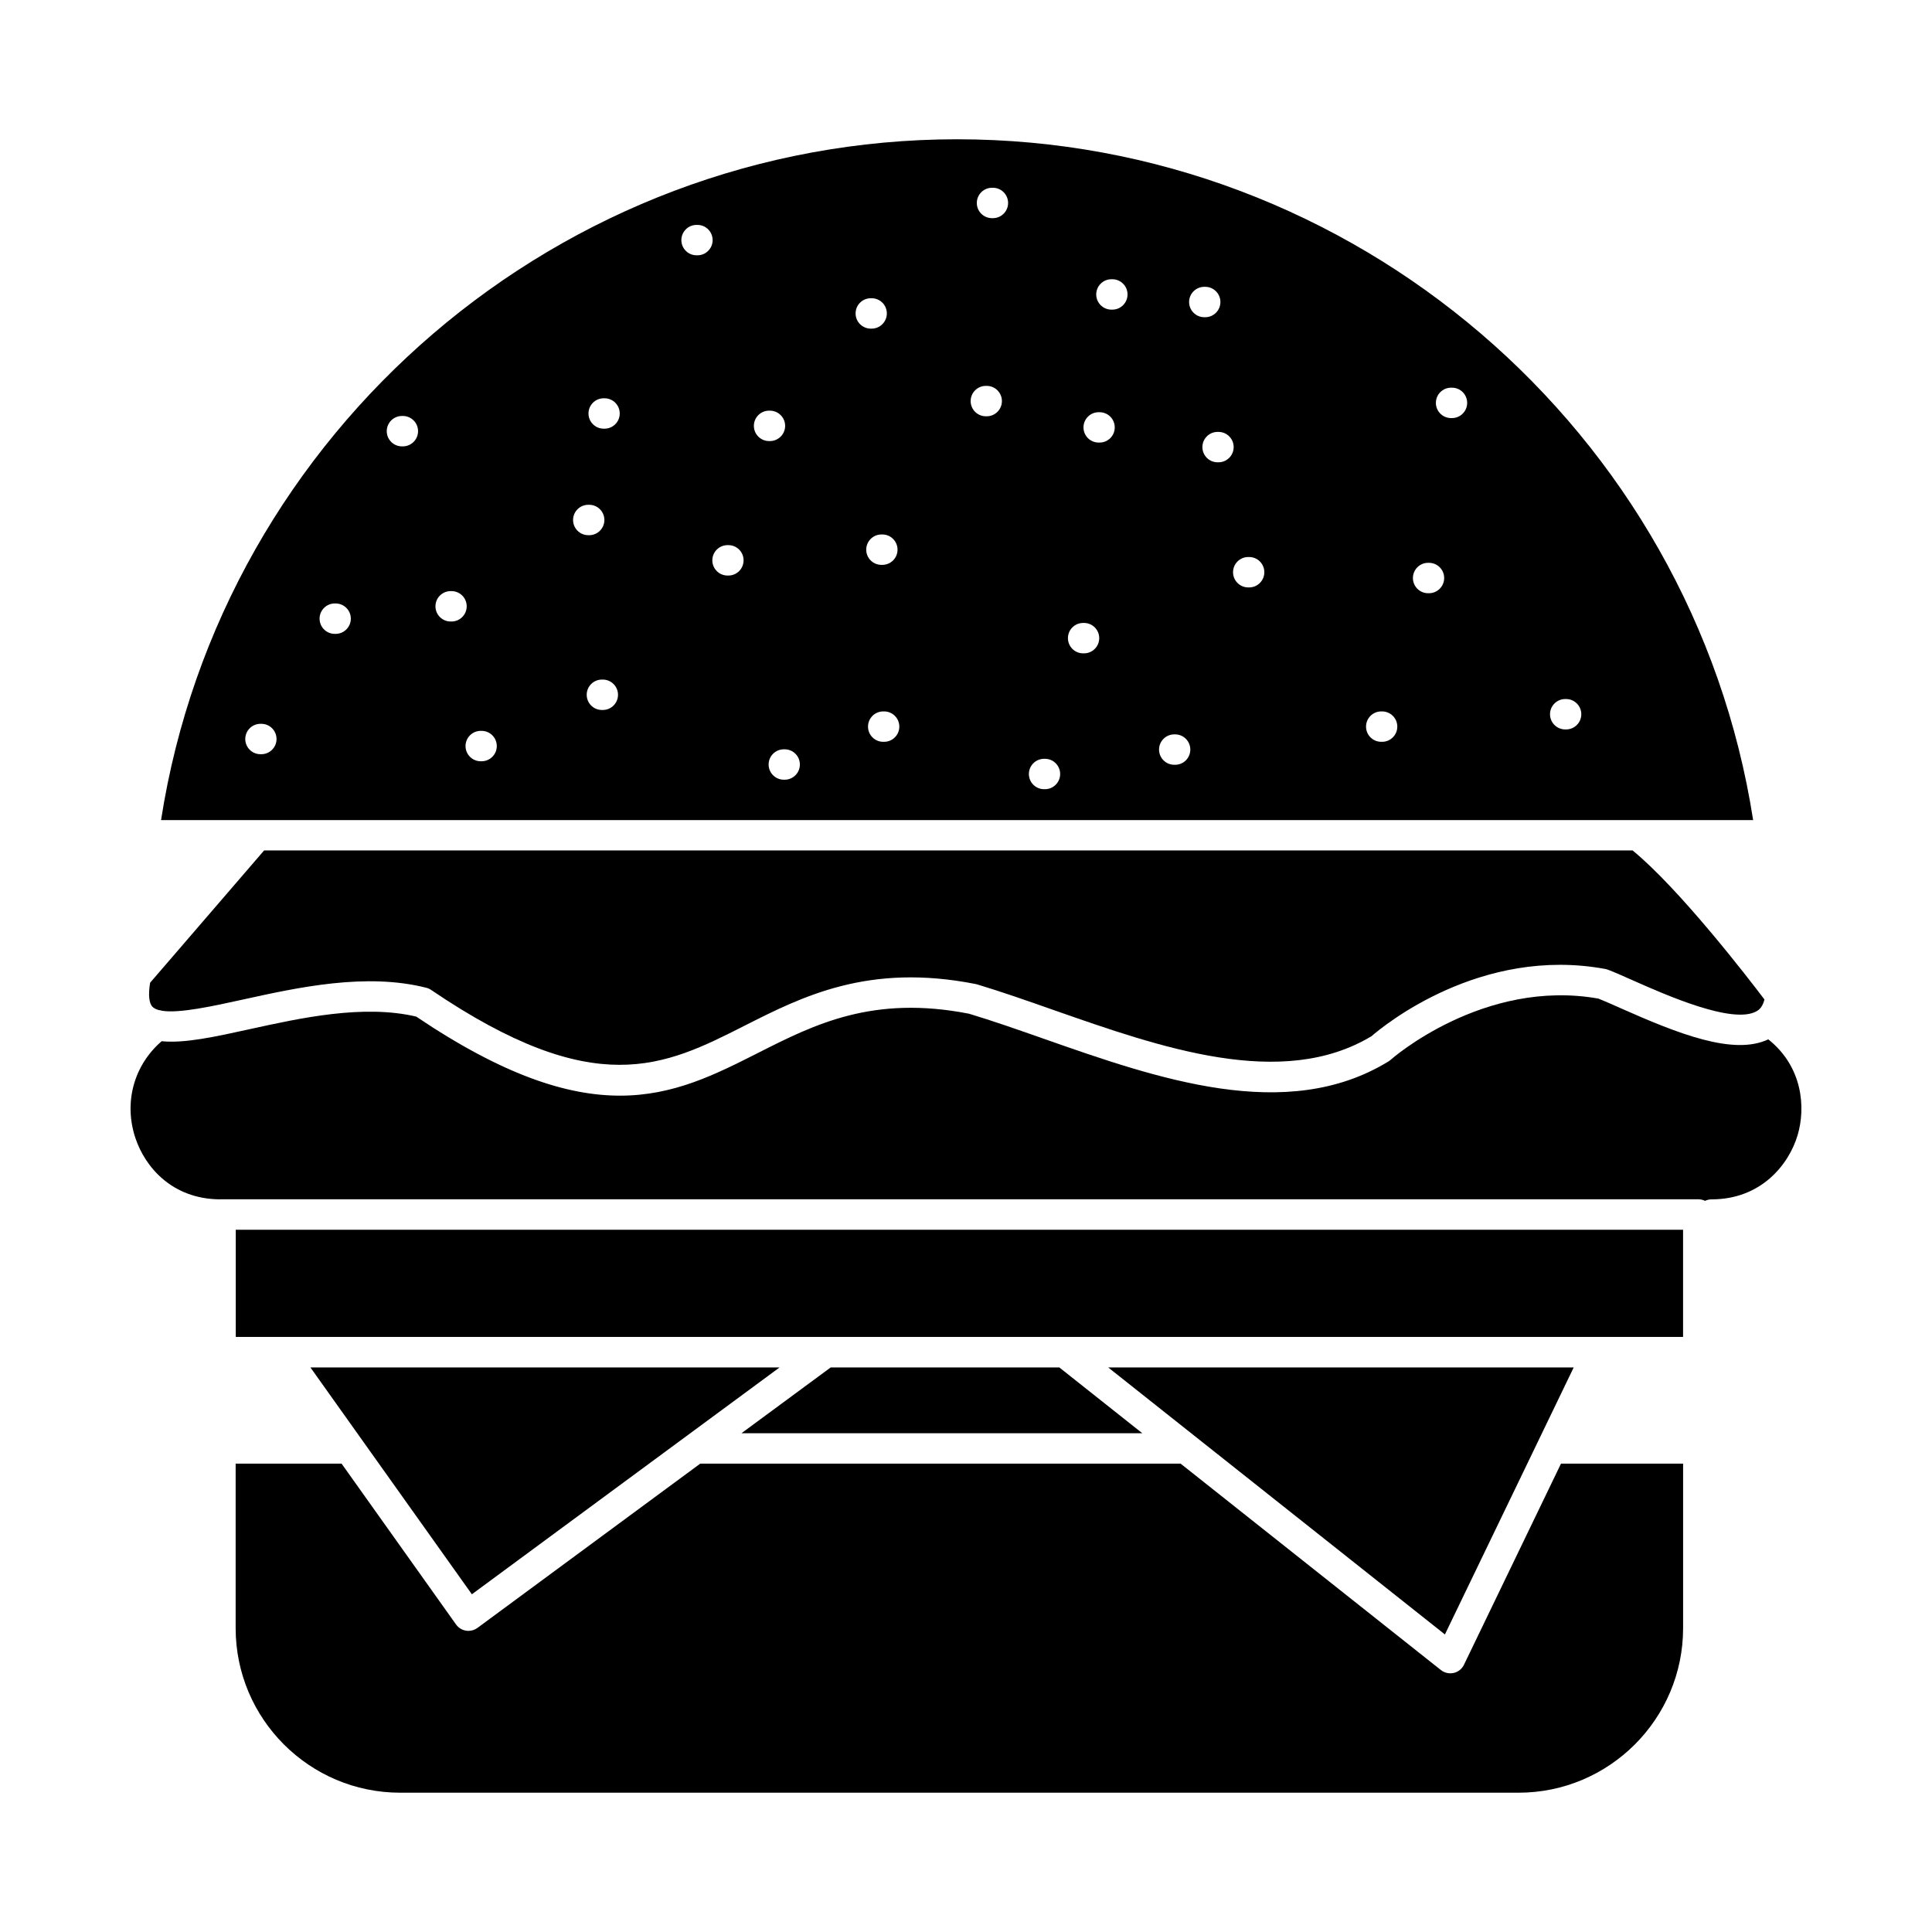
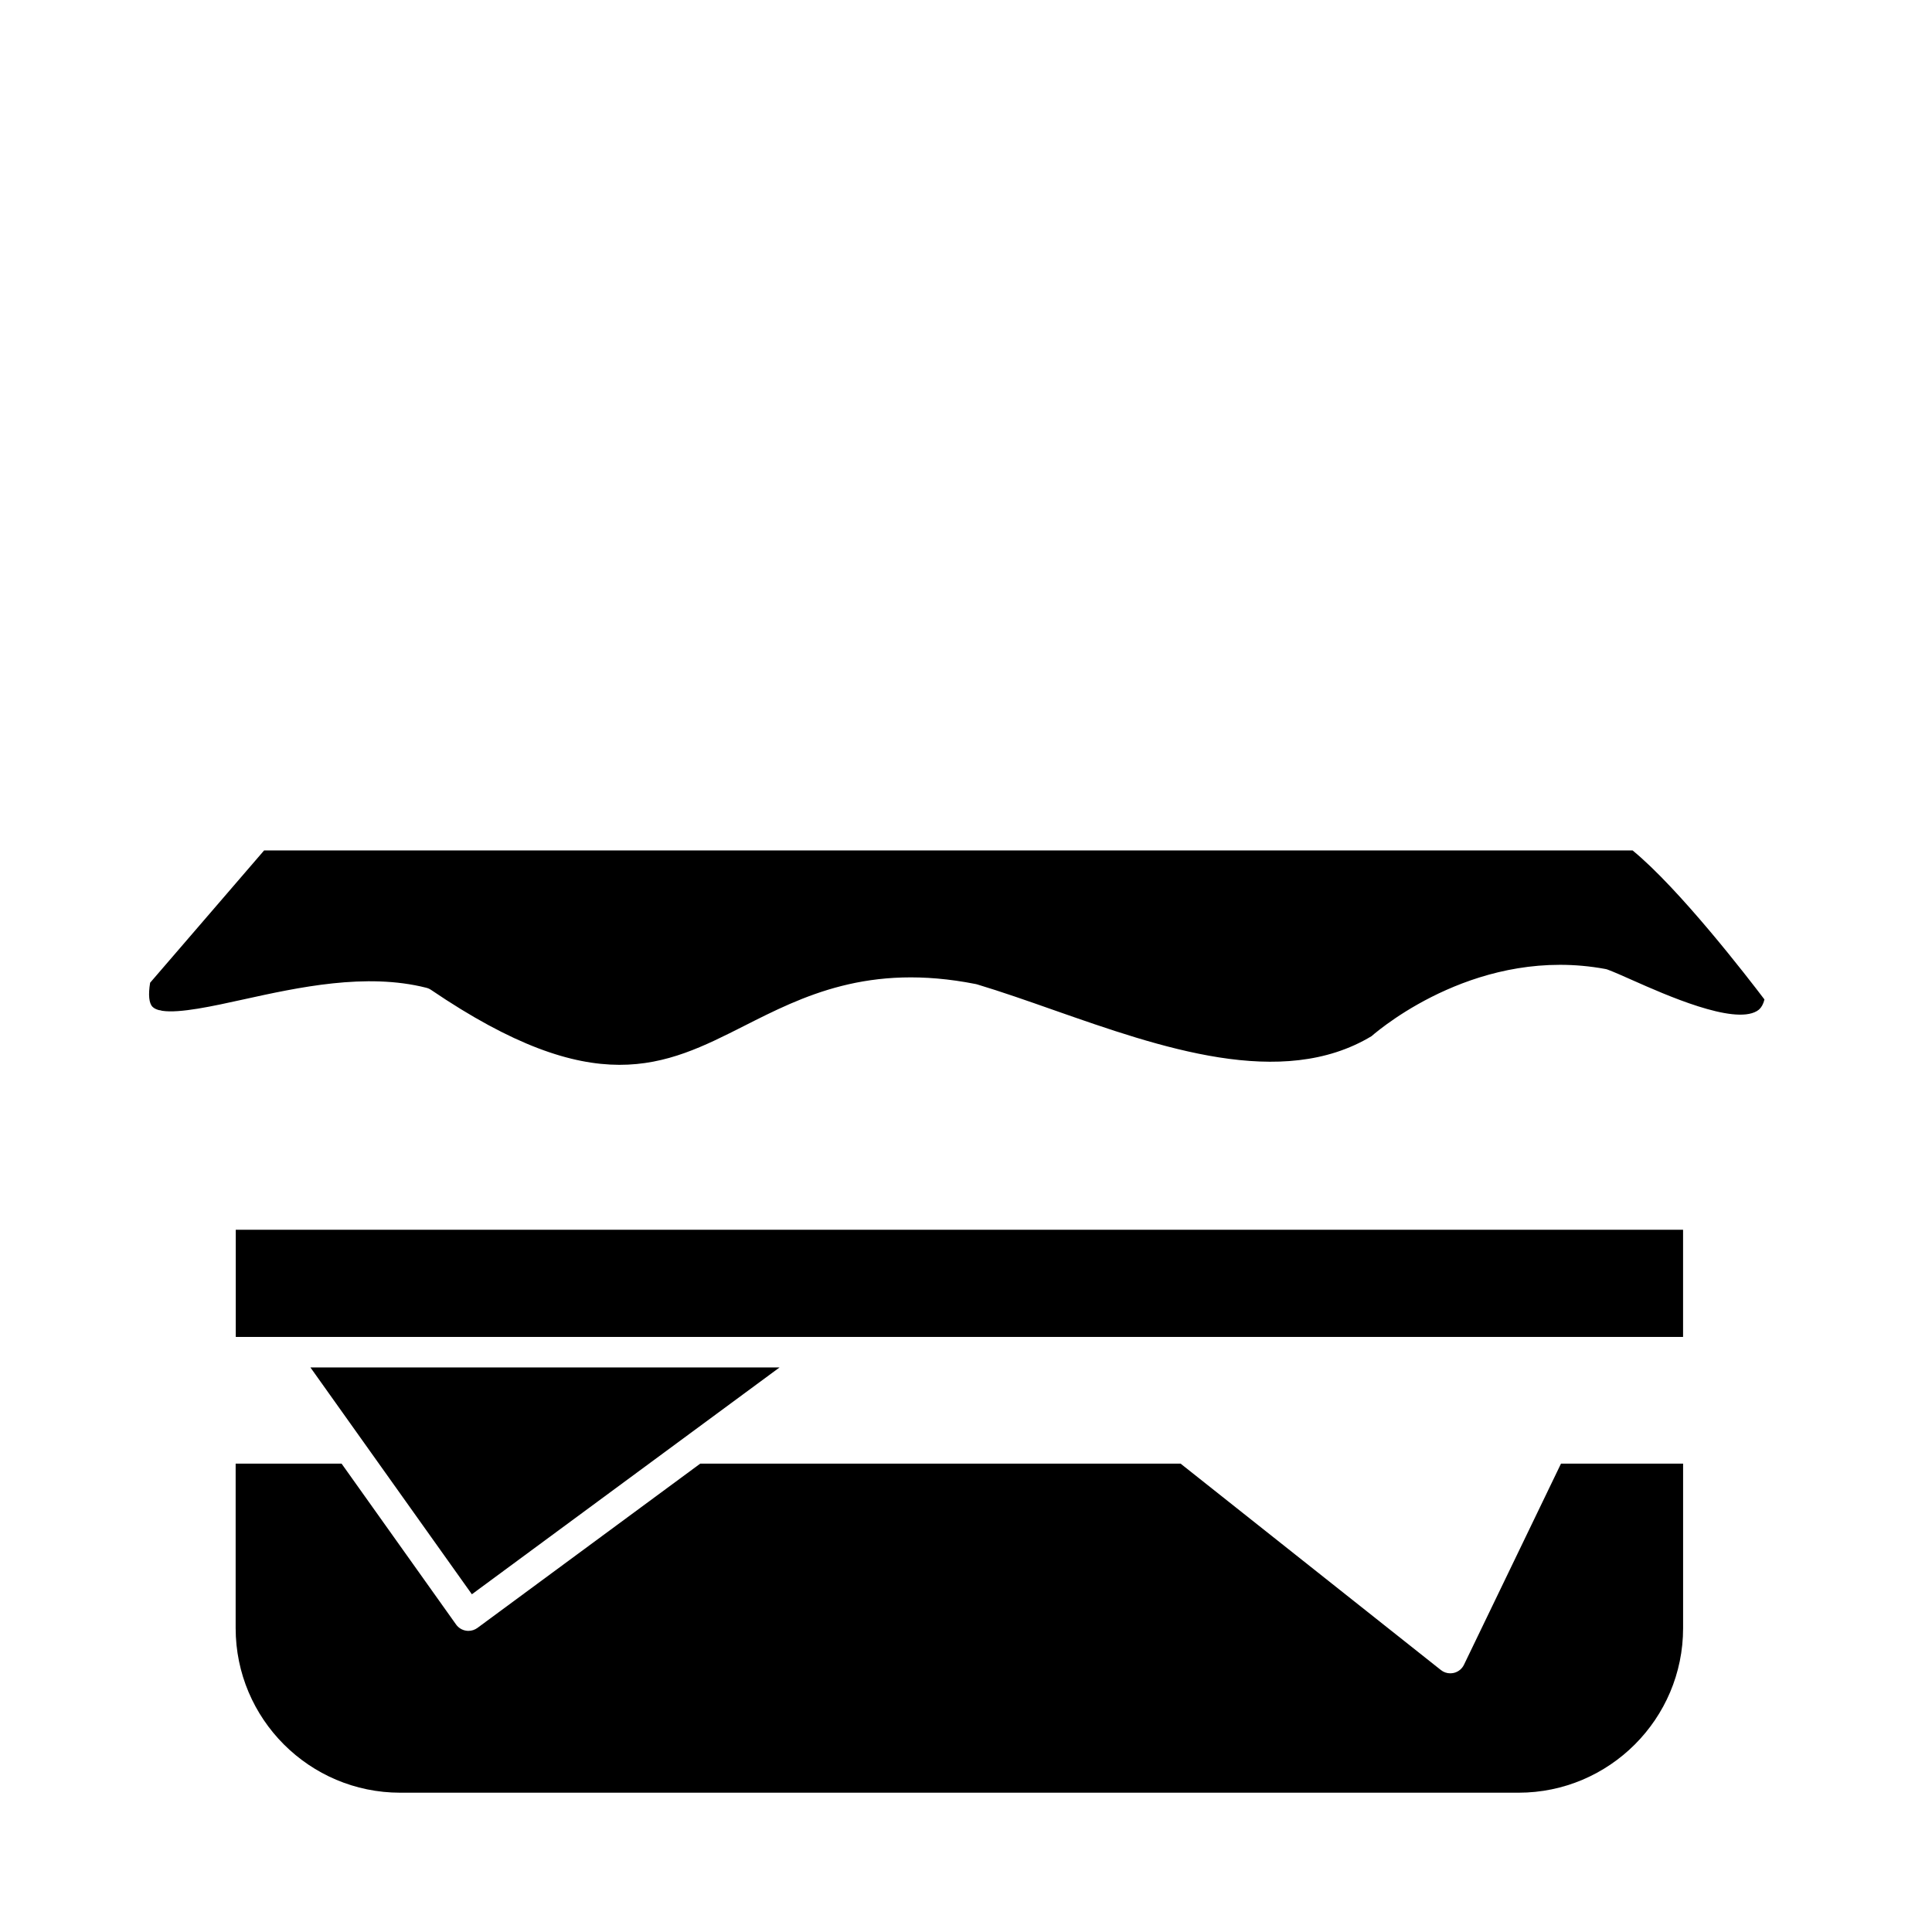
<svg xmlns="http://www.w3.org/2000/svg" fill="#000000" width="800px" height="800px" version="1.1" viewBox="144 144 512 512">
  <g fill-rule="evenodd">
    <path d="m186.07 411.68c0.301 0.027 0.594 0.094 0.883 0.188 4.609 0.727 13.5-1.234 21.523-3 14.492-3.188 32.523-7.152 48.484-3.102 0.461 0.113 0.891 0.305 1.277 0.566 43.504 29.523 61.809 20.258 83 9.531 15.445-7.82 32.953-16.691 61.324-11.082 0.137 0.02 0.262 0.051 0.387 0.094 6.481 1.949 13.168 4.297 20.246 6.785 28.383 9.949 60.527 21.242 84.266 6.941 3.211-2.777 28.906-23.914 61.965-17.812 0.242 0.043 0.473 0.105 0.703 0.199 1.742 0.66 3.984 1.656 6.574 2.809 8.641 3.836 26.621 11.828 32.871 8.156 0.148-0.09 0.305-0.191 0.465-0.32 0.066-0.062 0.137-0.121 0.207-0.18 0.516-0.484 1.031-1.254 1.344-2.594-4.414-5.82-22.477-29.262-34.926-39.477h-362.68l-30.199 35.051c-0.527 3.207-0.305 5.461 0.648 6.394 0.387 0.383 0.945 0.66 1.637 0.852z" />
-     <path d="m202.07 461.84c0.121-0.012 0.246-0.016 0.367-0.016h391.63c0.641 0 1.246 0.148 1.781 0.414 0.527-0.254 1.117-0.395 1.742-0.395 13.086 0 20.457-9.164 22.793-17.008 2.195-7.387 1.32-18.156-7.769-25.398-9.156 4.344-23.762-1.422-39.191-8.281-2.305-1.027-4.332-1.93-5.828-2.516-30.465-5.41-54.816 16-55.055 16.211-0.176 0.168-0.379 0.316-0.586 0.441-27.027 16.566-61.242 4.562-91.43-6.039-6.93-2.434-13.473-4.727-19.723-6.606-25.531-4.992-40.984 2.832-55.938 10.402-11.336 5.734-22.355 11.312-36.559 11.312-13.871 0-30.785-5.305-53.996-20.949-13.988-3.305-30.668 0.367-44.109 3.324-9.273 2.039-17.277 3.801-23.359 3.195-7.375 6.367-10.109 16.273-6.941 25.711 2.598 7.746 9.777 16.031 22.172 16.195z" />
    <path d="m206.48 498.3h383.55v-28.402h-383.55z" />
    <path d="m226.27 506.39 42.781 60.109 81.535-60.109z" />
-     <path d="m437.69 506.39 22.984 18.227c0.07 0.051 0.137 0.105 0.207 0.164l66.035 52.363 24.566-50.926c0.035-0.074 0.07-0.148 0.105-0.223l9.457-19.605z" />
-     <path d="m446.72 523.82-21.988-17.434h-60.59l-23.645 17.434z" />
    <path d="m528.36 587.45c-0.902 0-1.793-0.293-2.508-0.871l-68.98-54.699h-127.3l-59.039 43.531c-0.703 0.516-1.543 0.785-2.391 0.785-0.211 0-0.43-0.012-0.641-0.051-1.059-0.168-2.012-0.754-2.641-1.637l-30.34-42.633h-28.07v43.605c0 24.043 19.562 43.605 43.605 43.605h296.38c24.043 0 43.605-19.566 43.605-43.605v-43.605h-32.359l-25.707 53.293c-0.523 1.102-1.531 1.91-2.727 2.18-0.293 0.062-0.598 0.094-0.891 0.094z" />
-     <path d="m186.68 361.33h421.92c-16.062-103.18-105.95-180.42-210.96-180.42-105.02 0-194.9 77.242-210.96 180.42zm113.46-75.5h-0.242c-2.223 0-4.027-1.805-4.027-4.027 0-2.223 1.805-4.027 4.027-4.027h0.242c2.227 0 4.027 1.805 4.027 4.027 0 2.223-1.805 4.027-4.027 4.027zm138.64-59.773h-0.242c-2.223 0-4.027-1.805-4.027-4.027s1.805-4.027 4.027-4.027h0.242c2.223 0 4.027 1.805 4.027 4.027s-1.805 4.027-4.027 4.027zm-3.387 35.23h-0.23c-2.223 0-4.027-1.793-4.027-4.016 0-2.234 1.805-4.027 4.027-4.027h0.234c2.223 0 4.023 1.793 4.023 4.027 0 2.223-1.805 4.016-4.023 4.016zm-14.473 91.859h-0.227c-2.227 0-4.027-1.805-4.027-4.027s1.805-4.027 4.027-4.027h0.23c2.227 0 4.027 1.805 4.027 4.027s-1.805 4.027-4.027 4.027zm-68.969-2.516h-0.23c-2.223 0-4.027-1.805-4.027-4.027 0-2.223 1.805-4.027 4.027-4.027h0.23c2.223 0 4.023 1.805 4.023 4.027 0.004 2.223-1.805 4.027-4.023 4.027zm23.047-119.54h-0.23c-2.223 0-4.027-1.805-4.027-4.027s1.805-4.027 4.027-4.027h0.23c2.223 0 4.023 1.805 4.023 4.027s-1.805 4.027-4.023 4.027zm100.04 68.582h-0.242c-2.223 0-4.027-1.805-4.027-4.027 0-2.223 1.805-4.027 4.027-4.027h0.242c2.223 0 4.023 1.805 4.023 4.027 0 2.223-1.805 4.027-4.023 4.027zm-203.41 46.07h-0.23c-2.227 0-4.027-1.805-4.027-4.027s1.805-4.027 4.027-4.027h0.234c2.223 0 4.023 1.805 4.023 4.027s-1.805 4.027-4.023 4.027zm106.2-52.047h-0.242c-2.223 0-4.027-1.793-4.027-4.027 0-2.223 1.805-4.027 4.027-4.027h0.242c2.223 0 4.027 1.805 4.027 4.027 0 2.234-1.805 4.027-4.027 4.027zm-144.88 18.285h-0.23c-2.223 0-4.027-1.805-4.027-4.027 0-2.223 1.805-4.027 4.027-4.027h0.23c2.223 0 4.023 1.805 4.023 4.027 0.004 2.223-1.805 4.027-4.023 4.027zm222.48 34.695h-0.242c-2.223 0-4.027-1.805-4.027-4.027 0.004-2.223 1.805-4.027 4.027-4.027h0.242c2.223 0 4.016 1.805 4.016 4.027s-1.793 4.027-4.016 4.027zm7.965-118.61h-0.242c-2.223 0-4.027-1.805-4.027-4.027 0-2.223 1.805-4.027 4.027-4.027h0.242c2.227 0 4.027 1.805 4.027 4.027 0 2.223-1.805 4.027-4.027 4.027zm3.512 38.449h-0.23c-2.223 0-4.027-1.805-4.027-4.027 0-2.223 1.805-4.027 4.027-4.027h0.23c2.223 0 4.027 1.805 4.027 4.027 0 2.223-1.805 4.027-4.027 4.027zm55.789 34.695h-0.23c-2.223 0-4.027-1.805-4.027-4.027 0.004-2.223 1.805-4.027 4.027-4.027h0.23c2.223 0 4.027 1.805 4.027 4.027s-1.805 4.027-4.027 4.027zm36.344 36.098h-0.242c-2.223 0-4.027-1.805-4.027-4.027s1.805-4.027 4.027-4.027h0.242c2.223 0 4.023 1.805 4.023 4.027s-1.805 4.027-4.023 4.027zm-48.766 3.281h-0.23c-2.223 0-4.027-1.805-4.027-4.027s1.805-4.027 4.027-4.027h0.23c2.223 0 4.027 1.805 4.027 4.027s-1.805 4.027-4.027 4.027zm-131.97 0h-0.242c-2.223 0-4.027-1.805-4.027-4.027s1.805-4.027 4.027-4.027h0.242c2.223 0 4.027 1.805 4.027 4.027s-1.805 4.027-4.027 4.027zm52.98-23.445h-0.242c-2.223 0-4.027-1.805-4.027-4.027 0-2.223 1.805-4.027 4.027-4.027h0.242c2.223 0 4.023 1.805 4.023 4.027 0 2.223-1.805 4.027-4.023 4.027zm-25.793-62.824h-0.23c-2.223 0-4.027-1.805-4.027-4.027 0-2.223 1.805-4.027 4.027-4.027h0.234c2.223 0 4.023 1.805 4.023 4.027 0 2.223-1.805 4.027-4.023 4.027zm-68.457 42.203h-0.23c-2.223 0-4.027-1.805-4.027-4.027s1.805-4.027 4.027-4.027h0.23c2.234 0 4.023 1.805 4.023 4.027 0.004 2.223-1.793 4.027-4.023 4.027zm-33.281 35.629h-0.242c-2.223 0-4.027-1.805-4.027-4.027s1.805-4.027 4.027-4.027h0.242c2.223 0 4.027 1.805 4.027 4.027s-1.805 4.027-4.027 4.027zm-90.496 11.723h-0.23c-2.223 0-4.027-1.805-4.027-4.027s1.805-4.027 4.027-4.027h0.23c2.227 0 4.027 1.805 4.027 4.027s-1.805 4.027-4.027 4.027zm50.402-35.168h-0.23c-2.223 0-4.027-1.805-4.027-4.027 0-2.223 1.805-4.027 4.027-4.027h0.23c2.223 0 4.023 1.805 4.023 4.027 0 2.223-1.805 4.027-4.023 4.027zm40.555-51.102h-0.23c-2.223 0-4.027-1.805-4.027-4.027s1.805-4.027 4.027-4.027h0.23c2.223 0 4.023 1.805 4.023 4.027s-1.805 4.027-4.023 4.027zm102.92-55.789h-0.242c-2.223 0-4.027-1.805-4.027-4.027 0.004-2.223 1.805-4.027 4.027-4.027h0.242c2.223 0 4.023 1.805 4.023 4.027 0 2.223-1.805 4.027-4.023 4.027zm121.66 52.98h-0.242c-2.223 0-4.027-1.805-4.027-4.027 0-2.223 1.805-4.027 4.027-4.027h0.242c2.223 0 4.023 1.805 4.023 4.027 0 2.223-1.805 4.027-4.023 4.027zm-199.97-43.137h-0.227c-2.227 0-4.027-1.805-4.027-4.027 0-2.223 1.805-4.027 4.027-4.027h0.23c2.227 0 4.027 1.805 4.027 4.027 0 2.223-1.805 4.027-4.027 4.027zm19.219 49.227h-0.23c-2.223 0-4.027-1.805-4.027-4.027 0.004-2.223 1.805-4.027 4.027-4.027h0.23c2.223 0 4.027 1.805 4.027 4.027s-1.805 4.027-4.027 4.027zm-97.281 1.406h-0.242c-2.223 0-4.027-1.805-4.027-4.027 0.004-2.223 1.805-4.027 4.027-4.027h0.242c2.223 0 4.027 1.805 4.027 4.027s-1.805 4.027-4.027 4.027z" />
  </g>
</svg>